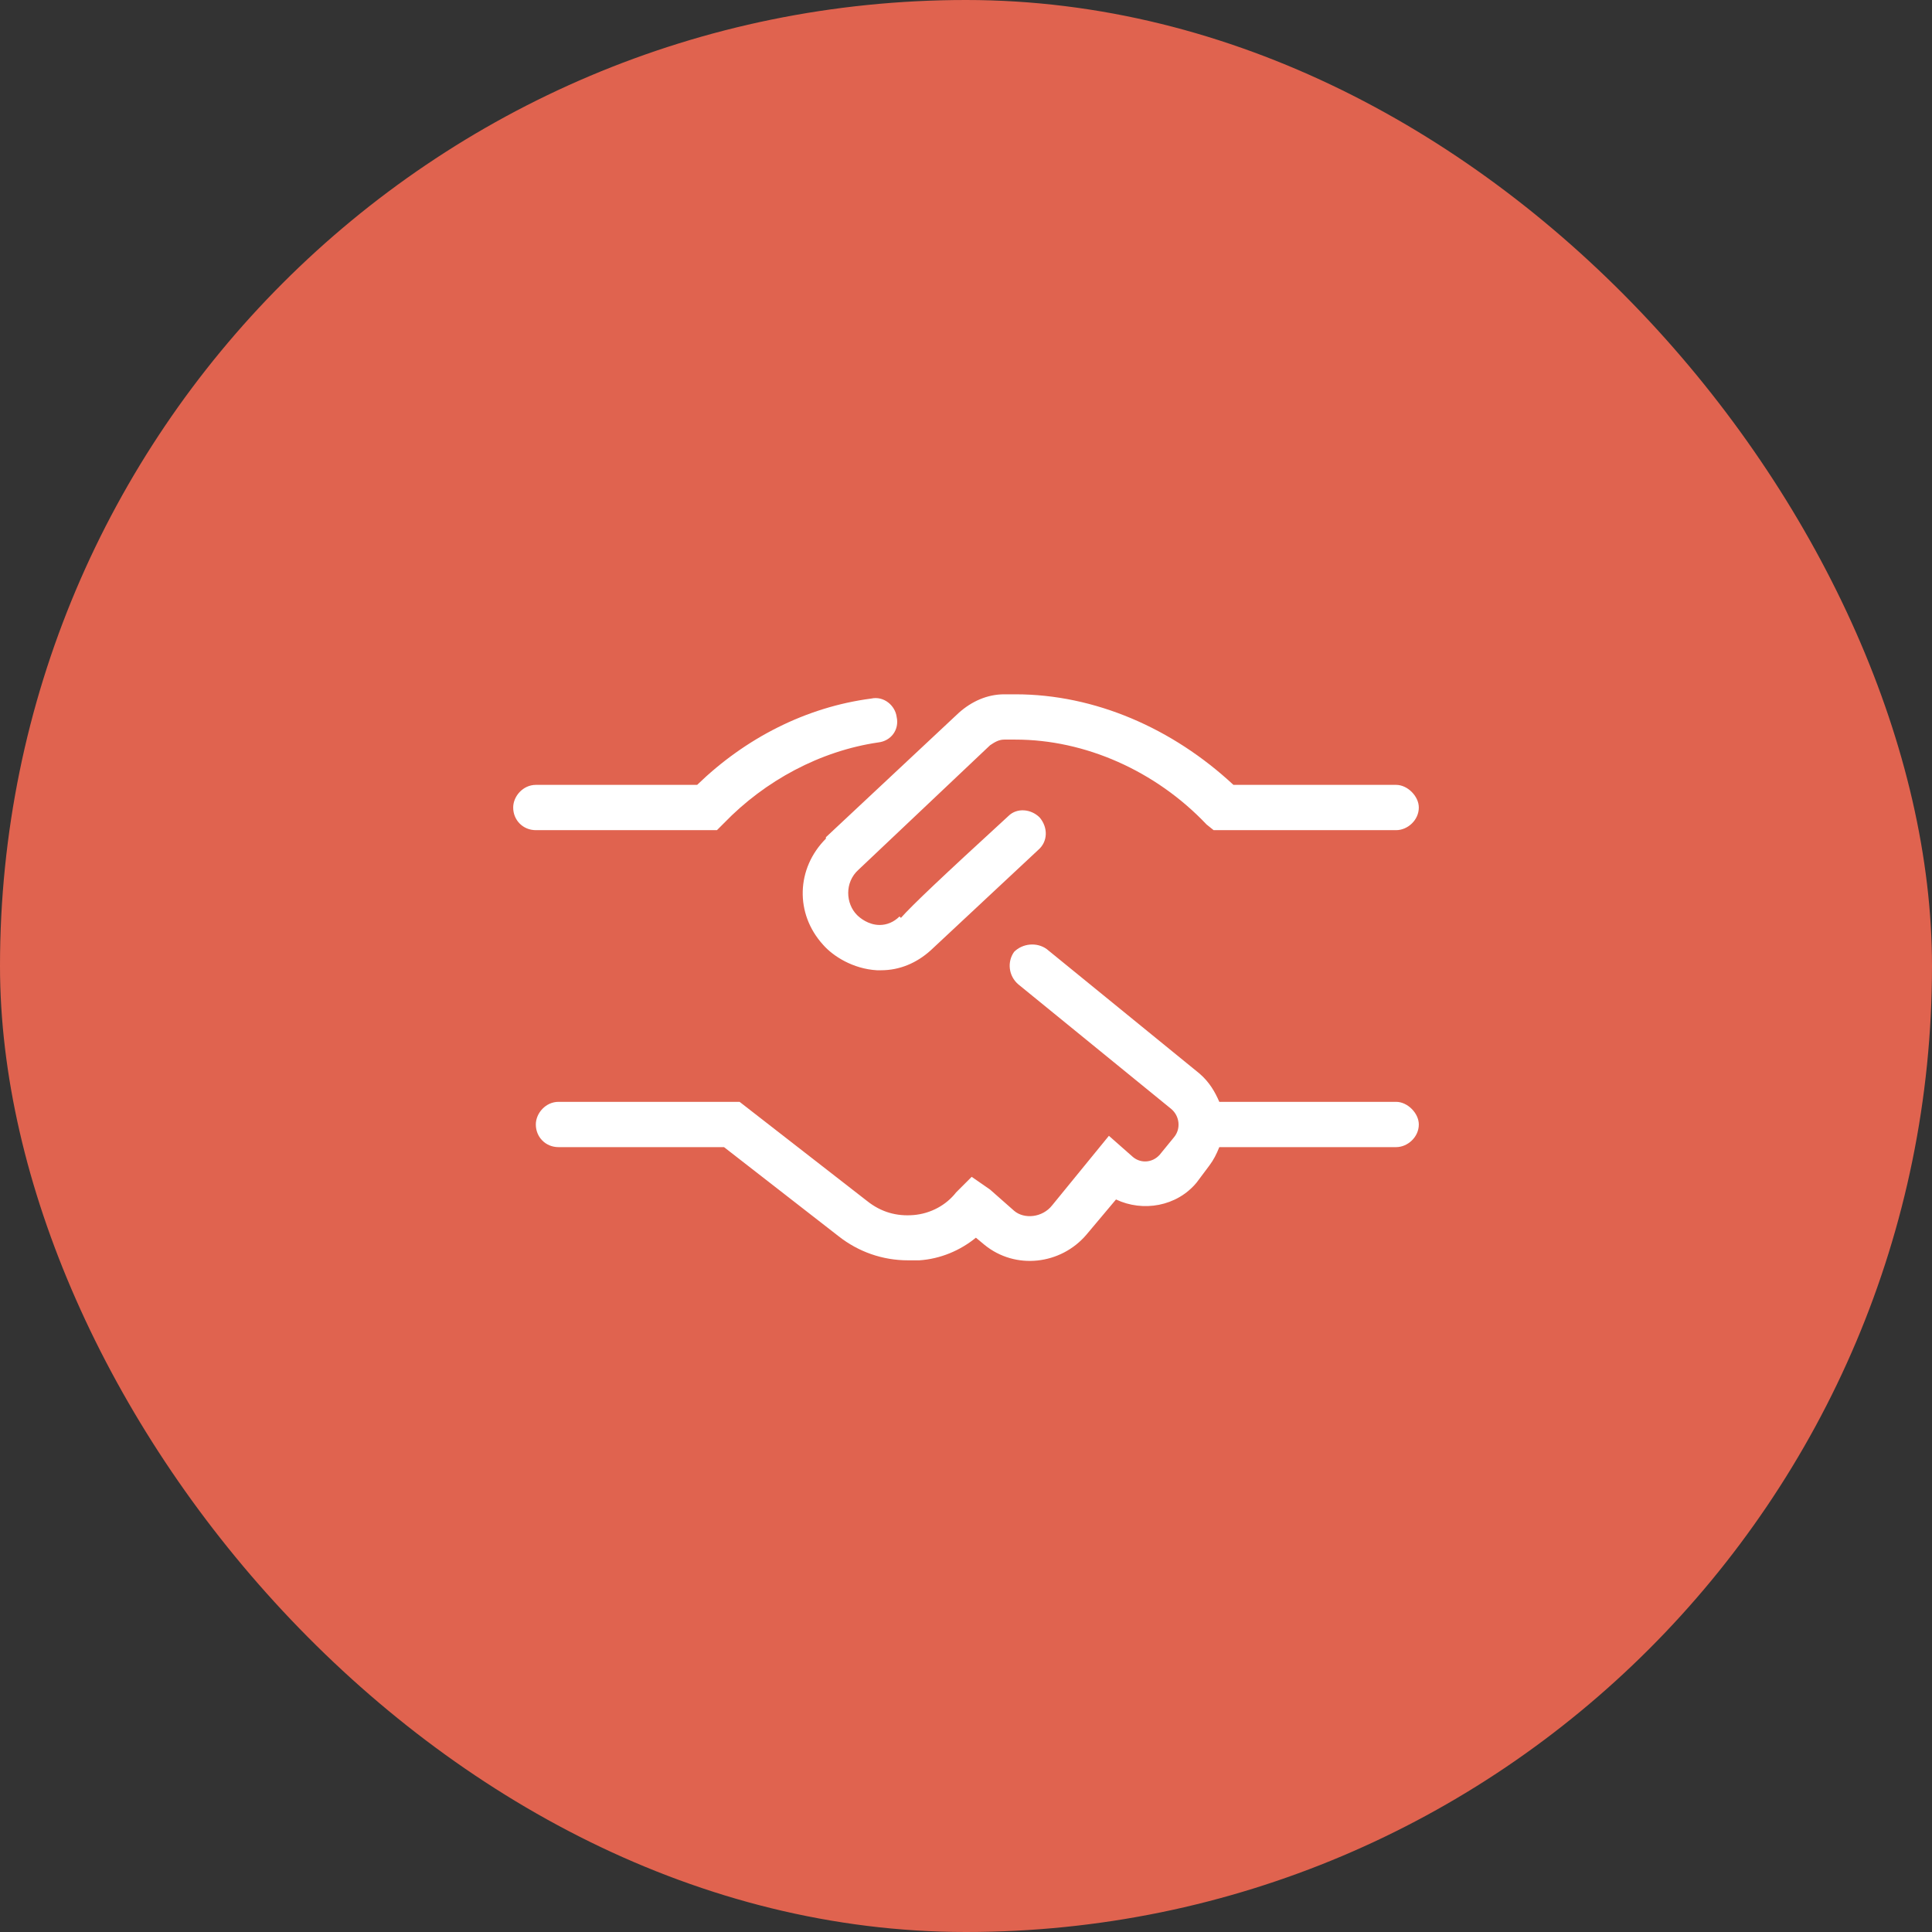
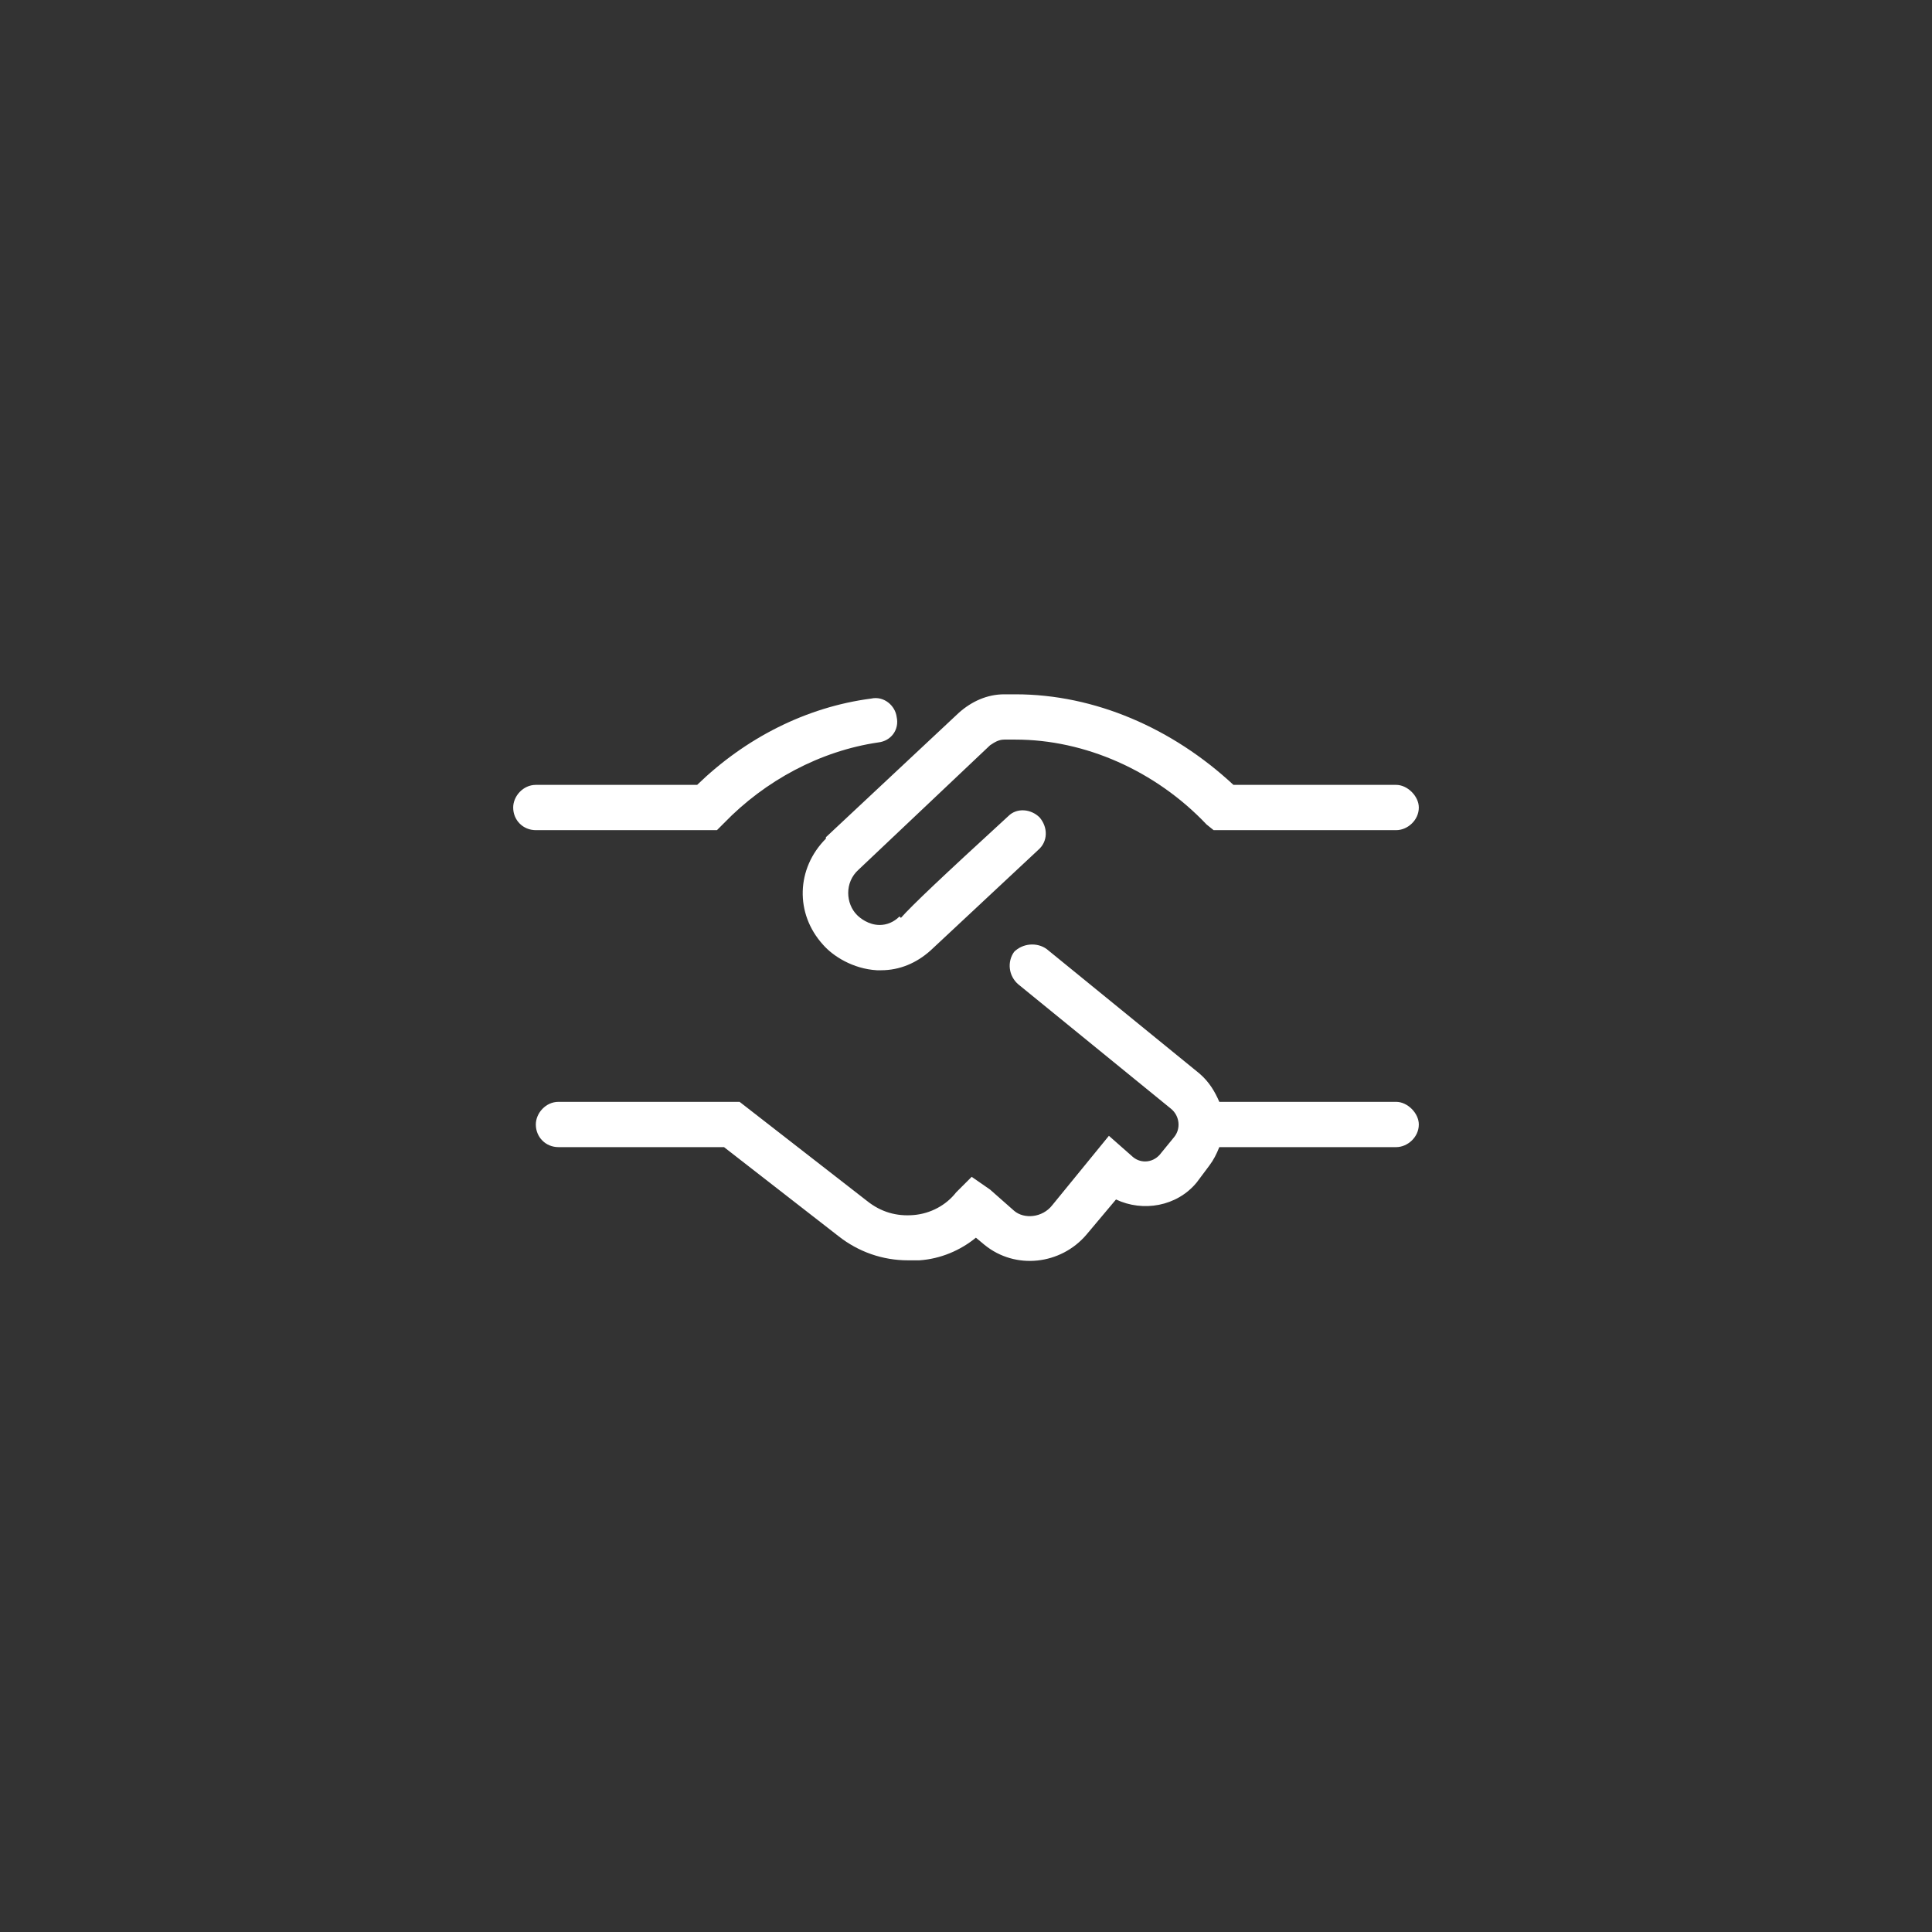
<svg xmlns="http://www.w3.org/2000/svg" width="64" height="64" viewBox="0 0 64 64" fill="none">
  <rect x="0" y="0" width="64" height="64" fill="#333333" stroke="none" />
-   <rect width="64" height="64" rx="32" fill="#E0634F" />
  <path d="M23.422 27.5H23.75L23.984 27.266C25.344 25.859 27.172 24.875 29.094 24.594C29.516 24.547 29.797 24.172 29.703 23.75C29.656 23.375 29.281 23.047 28.859 23.141C26.703 23.422 24.688 24.453 23.094 26H17.75C17.328 26 17 26.375 17 26.75C17 27.172 17.328 27.5 17.75 27.5H23.422ZM27.359 27.781C26.375 28.766 26.328 30.266 27.266 31.297C27.594 31.672 28.25 32.094 29.047 32.141C29.094 32.141 29.141 32.141 29.188 32.141C29.797 32.141 30.359 31.906 30.828 31.484L34.391 28.156C34.719 27.875 34.719 27.406 34.438 27.078C34.156 26.797 33.688 26.75 33.406 27.031C31.156 29.094 30.219 29.984 29.844 30.406L29.797 30.359C29.609 30.547 29.375 30.641 29.141 30.641C28.766 30.641 28.484 30.406 28.391 30.312C28.016 29.938 27.969 29.234 28.438 28.812L32.797 24.688C32.938 24.594 33.078 24.5 33.266 24.5H33.641C35.938 24.5 38.281 25.531 39.969 27.312L40.203 27.5H46.25C46.625 27.5 47 27.172 47 26.75C47 26.375 46.625 26 46.25 26H40.859C38.844 24.125 36.266 23 33.641 23H33.266C32.703 23 32.188 23.234 31.766 23.609L27.359 27.734V27.781ZM46.25 36.5H40.391C40.25 36.172 40.062 35.844 39.734 35.562L34.672 31.438C34.344 31.203 33.875 31.25 33.594 31.531C33.359 31.859 33.406 32.328 33.734 32.609L38.797 36.734C39.078 36.969 39.125 37.391 38.891 37.672L38.469 38.188C38.234 38.516 37.812 38.562 37.531 38.328L36.734 37.625L34.859 39.922C34.531 40.344 33.922 40.391 33.594 40.109L32.797 39.406L32.188 38.984L31.672 39.5C31.344 39.922 30.828 40.203 30.266 40.25C29.703 40.297 29.188 40.156 28.719 39.781L24.5 36.5H18.5C18.078 36.5 17.75 36.875 17.75 37.25C17.75 37.672 18.078 38 18.5 38H23.984L27.781 40.953C28.438 41.469 29.234 41.75 30.078 41.75C30.172 41.75 30.312 41.75 30.453 41.75C31.156 41.703 31.812 41.422 32.328 41L32.609 41.234C33.641 42.078 35.141 41.891 35.984 40.906L36.969 39.734C37.859 40.156 38.984 39.969 39.641 39.172L40.062 38.609C40.203 38.422 40.297 38.234 40.391 38H46.25C46.625 38 47 37.672 47 37.25C47 36.875 46.625 36.5 46.25 36.5Z" fill="white" />
</svg>